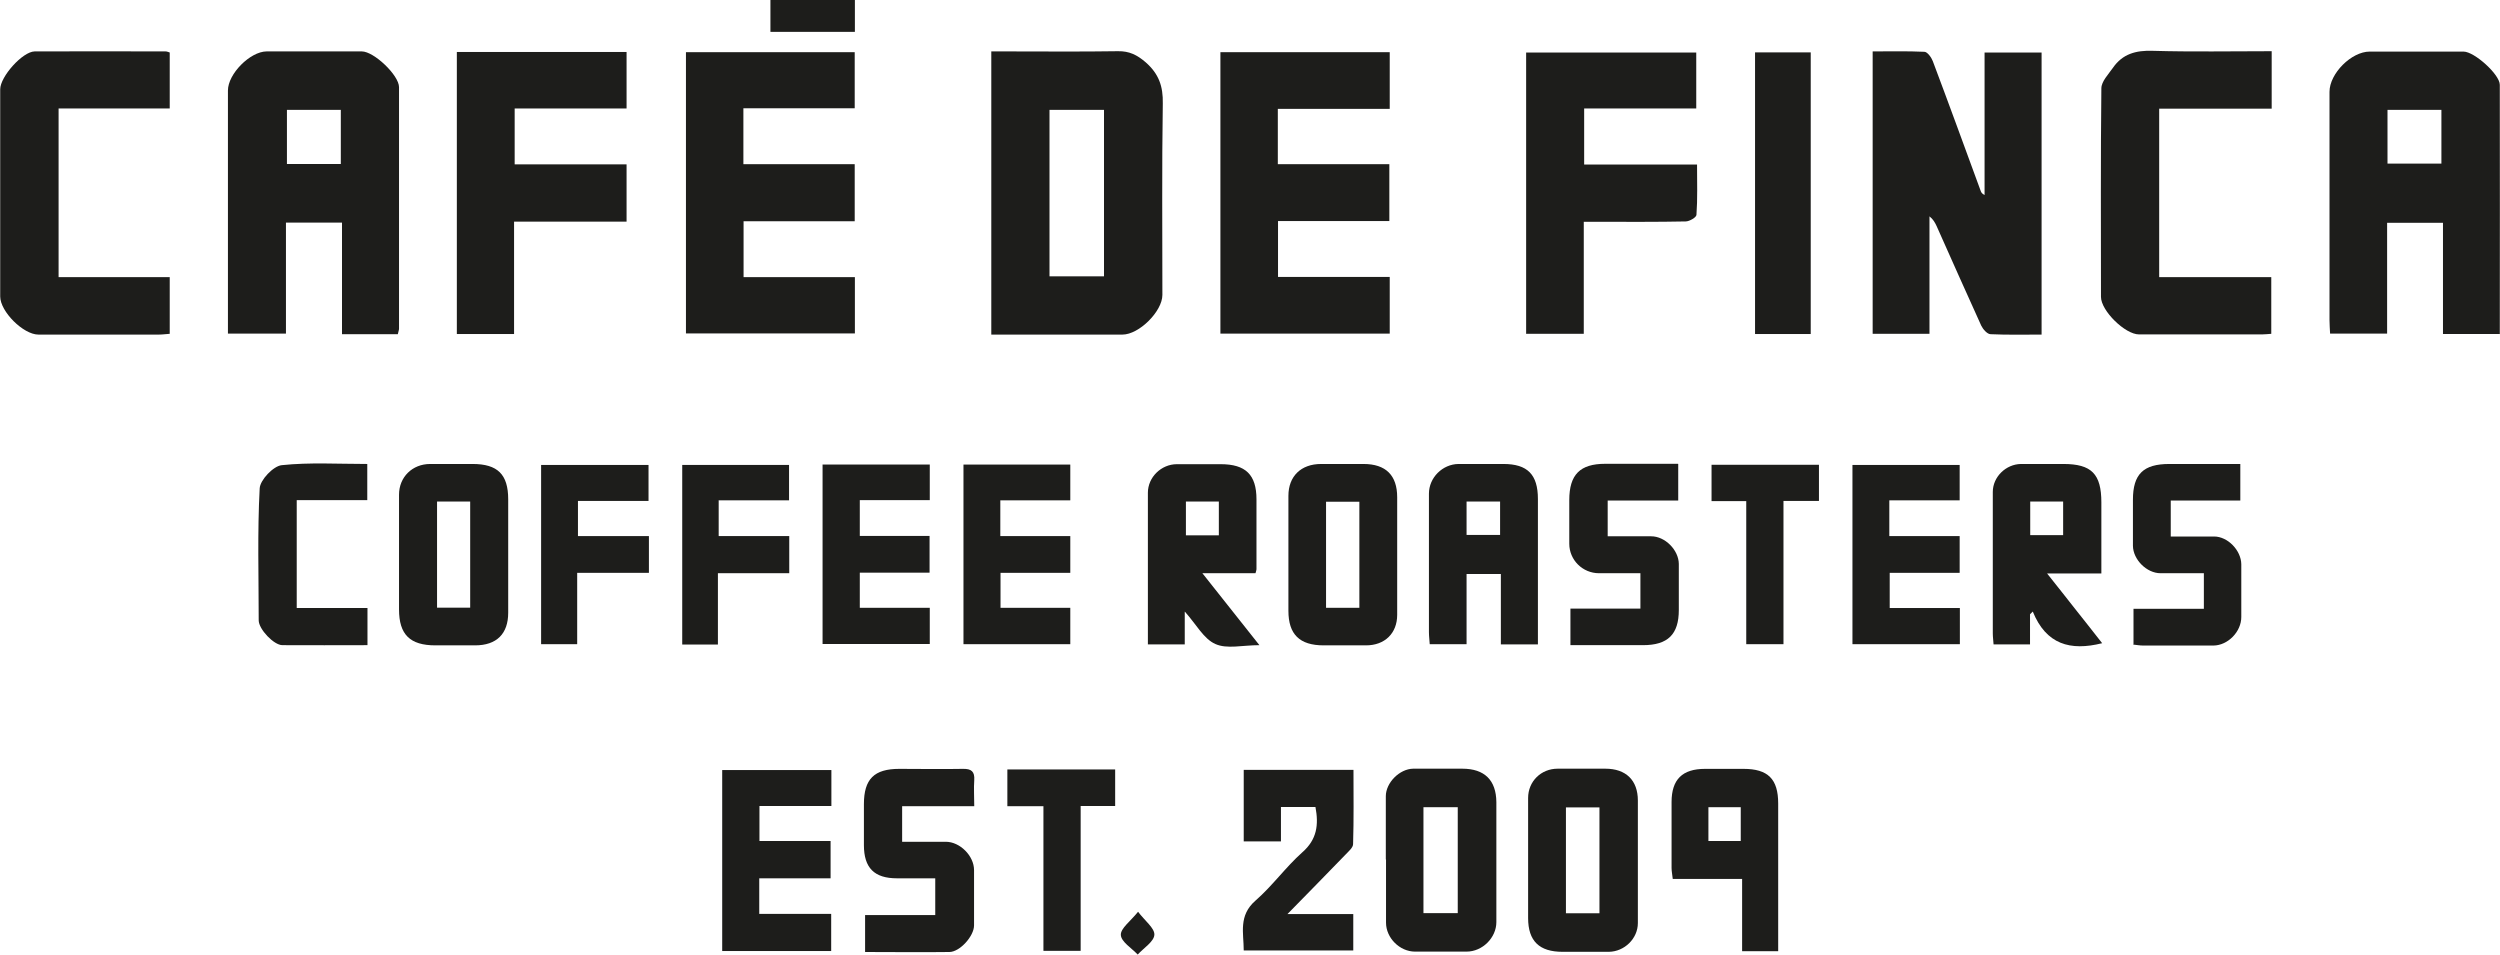
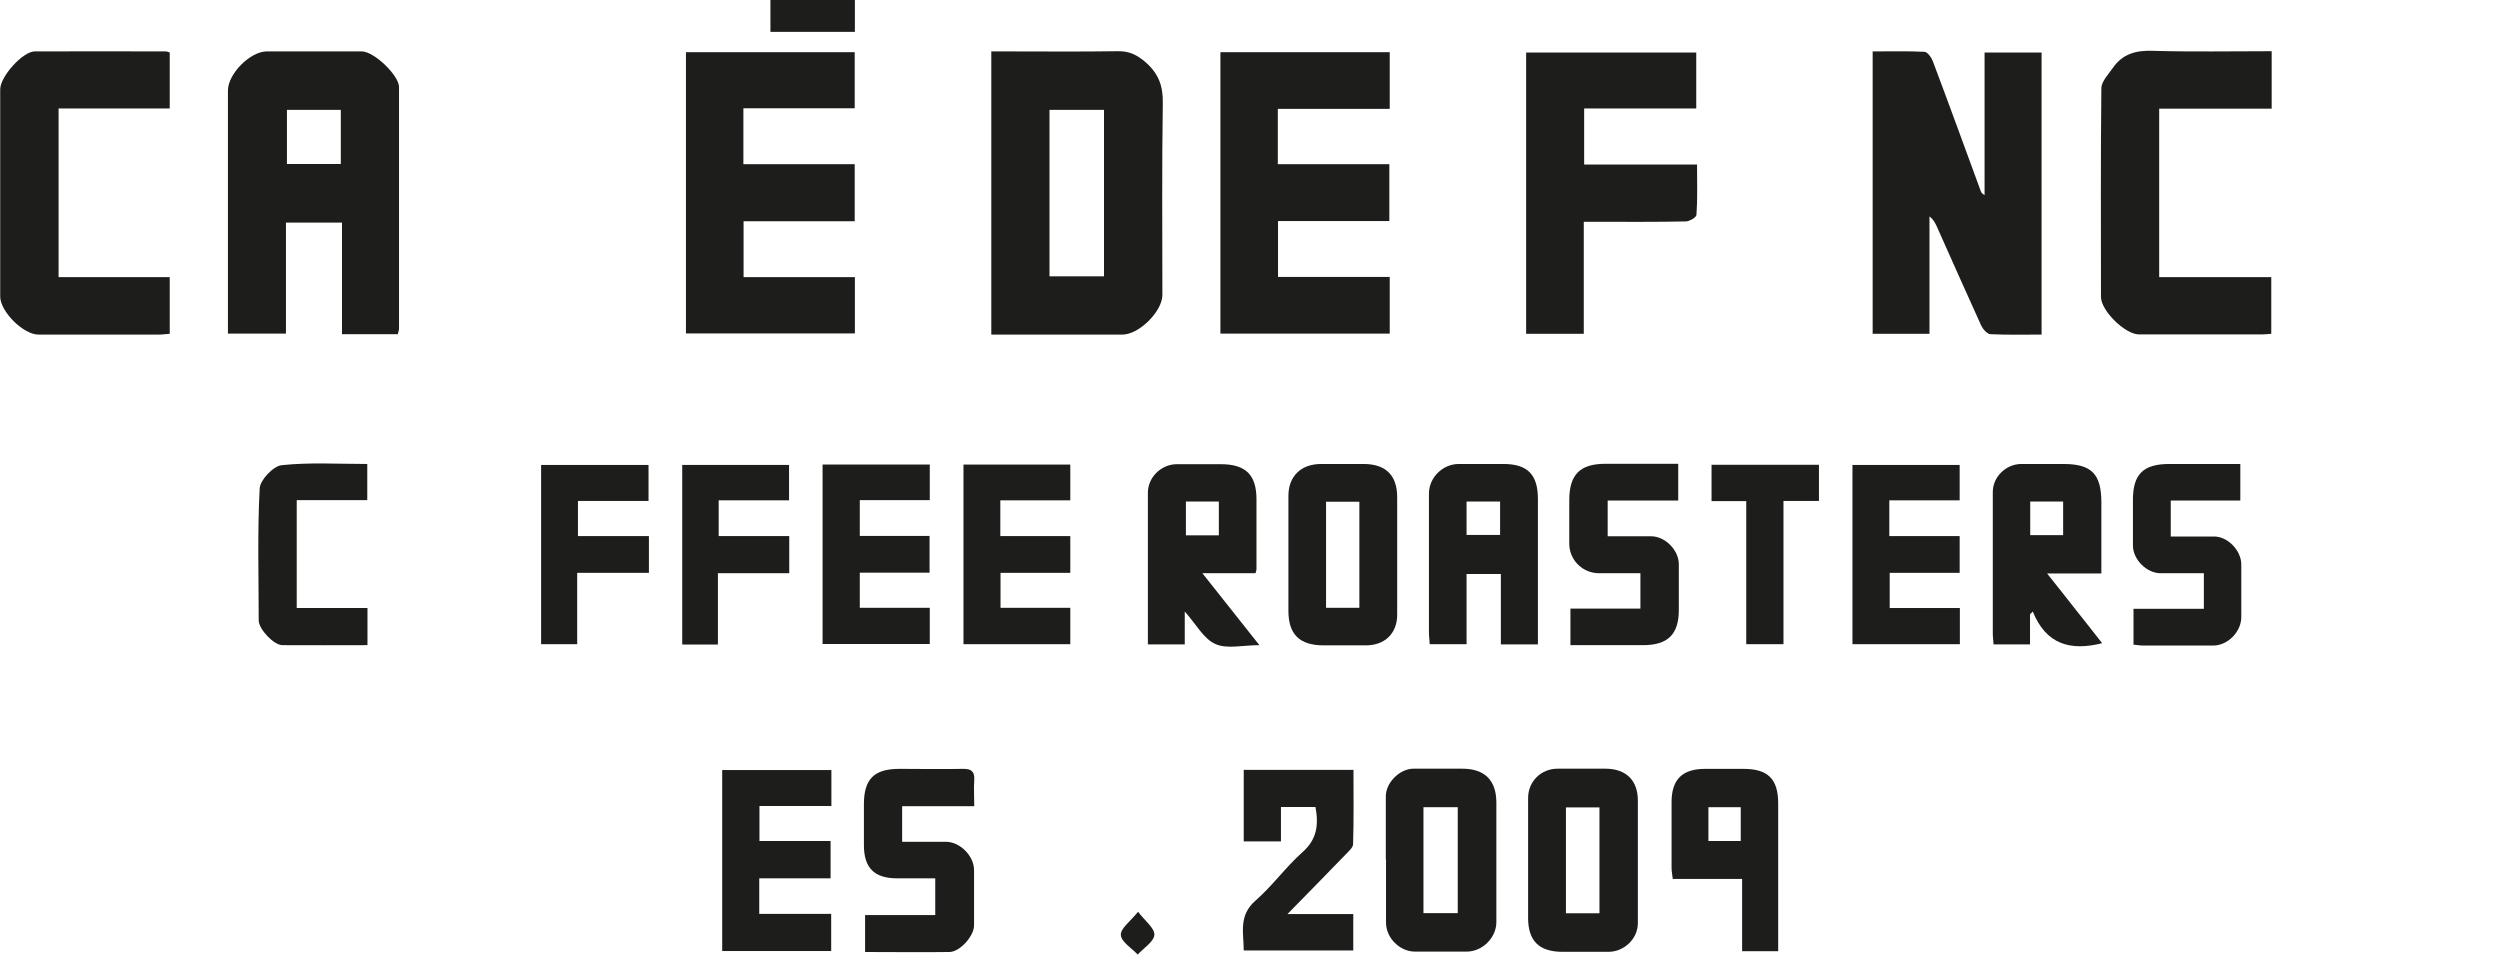
<svg xmlns="http://www.w3.org/2000/svg" width="110" height="42" viewBox="0 0 110 42" fill="none">
  <g clip-path="url(#clip0_104_57)">
    <path d="M89.821 14.722C89.054 14.722 88.321 14.739 87.588 14.705C87.441 14.705 87.252 14.49 87.174 14.327C86.51 12.873 85.863 11.403 85.208 9.941C85.139 9.795 85.061 9.649 84.897 9.52V14.688H82.397V2.262C83.173 2.262 83.923 2.244 84.673 2.279C84.802 2.279 84.984 2.528 85.044 2.692C85.76 4.592 86.45 6.493 87.148 8.393C87.174 8.462 87.2 8.522 87.321 8.582V2.313H89.83V14.722H89.821Z" fill="#1D1D1B" />
    <path d="M43.617 14.722V2.262H44.238C45.885 2.262 47.541 2.279 49.188 2.253C49.688 2.244 50.033 2.416 50.412 2.743C50.99 3.251 51.18 3.801 51.163 4.558C51.12 7.361 51.145 10.173 51.145 12.977C51.145 13.699 50.119 14.722 49.386 14.722C47.48 14.722 45.583 14.722 43.617 14.722ZM48.576 4.833H46.178V12.16H48.576V4.833Z" fill="#1D1D1B" />
    <path d="M17.506 14.705H15.048V9.795H12.582V14.679H10.029V14.146C10.029 10.758 10.029 7.37 10.029 3.982C10.029 3.251 11.004 2.27 11.728 2.262C13.125 2.262 14.522 2.262 15.919 2.262C16.453 2.262 17.557 3.311 17.557 3.835C17.557 7.378 17.557 10.921 17.557 14.464C17.557 14.516 17.531 14.576 17.506 14.697V14.705ZM14.996 4.833H12.625V7.215H14.996V4.833Z" fill="#1D1D1B" />
-     <path d="M110 14.697H107.491V9.803H105.033V14.679H102.524C102.515 14.482 102.498 14.275 102.498 14.077C102.498 10.732 102.498 7.387 102.498 4.042C102.498 3.233 103.464 2.27 104.265 2.27C105.645 2.27 107.016 2.27 108.396 2.27C108.87 2.27 109.991 3.276 109.991 3.732C110 7.37 109.991 10.999 109.991 14.705L110 14.697ZM105.05 7.198H107.422V4.833H105.05V7.198Z" fill="#1D1D1B" />
    <path d="M61.148 12.185V14.679H53.698V2.296H61.148V4.79H56.224V7.224H61.131V9.726H56.233V12.185H61.14H61.148Z" fill="#1D1D1B" />
    <path d="M37.607 7.224V9.735H32.717V12.194H37.615V14.671H30.182V2.296H37.607V4.764H32.709V7.224H37.607Z" fill="#1D1D1B" />
-     <path d="M20.101 2.287H27.569V4.773H22.645V7.232H27.569V9.752H22.619V14.697H20.101V2.287Z" fill="#1D1D1B" />
    <path d="M67.15 14.679V2.313H74.635V4.773H69.703V7.241H74.67C74.67 8.032 74.696 8.746 74.644 9.451C74.644 9.563 74.334 9.743 74.17 9.743C72.911 9.769 71.652 9.76 70.384 9.76C70.177 9.76 69.962 9.76 69.686 9.76V14.688H67.142L67.15 14.679Z" fill="#1D1D1B" />
    <path d="M99.954 2.262V4.781H95.004V12.194H99.936V14.688C99.79 14.697 99.661 14.714 99.531 14.714C97.729 14.714 95.918 14.714 94.116 14.714C93.504 14.714 92.443 13.673 92.443 13.063C92.443 10.001 92.425 6.948 92.46 3.887C92.46 3.586 92.77 3.268 92.969 2.984C93.391 2.373 93.978 2.21 94.719 2.236C96.444 2.287 98.169 2.253 99.954 2.253V2.262Z" fill="#1D1D1B" />
    <path d="M7.468 2.313V4.773H2.578V12.194H7.468V14.688C7.313 14.697 7.149 14.722 6.985 14.722C5.217 14.722 3.449 14.722 1.69 14.722C1.026 14.722 0.009 13.708 0.009 13.045C0.009 10.01 0.009 6.966 0.009 3.93C0.009 3.371 0.992 2.27 1.526 2.262C3.449 2.253 5.372 2.262 7.287 2.262C7.339 2.262 7.399 2.287 7.477 2.313H7.468Z" fill="#1D1D1B" />
-     <path d="M79.672 14.697H77.222V2.305H79.672V14.697Z" fill="#1D1D1B" />
    <path d="M92.451 25.231H90.071C90.546 25.824 90.934 26.323 91.322 26.813C91.701 27.295 92.089 27.776 92.495 28.301C91.089 28.654 90.028 28.353 89.442 26.908L89.321 27.028V28.353H87.717C87.709 28.198 87.683 28.034 87.683 27.863C87.683 25.79 87.683 23.718 87.683 21.645C87.683 20.983 88.26 20.424 88.924 20.415C89.545 20.415 90.166 20.415 90.787 20.415C92.029 20.415 92.46 20.854 92.46 22.109C92.46 23.116 92.46 24.122 92.46 25.231H92.451ZM89.33 22.066V23.546H90.778V22.066H89.33Z" fill="#1D1D1B" />
    <path d="M52.129 26.916V28.353H50.507V27.252C50.507 25.394 50.507 23.537 50.507 21.679C50.507 21 51.094 20.424 51.784 20.424C52.422 20.424 53.06 20.424 53.707 20.424C54.81 20.424 55.285 20.888 55.285 21.972C55.285 22.995 55.285 24.018 55.285 25.05C55.285 25.085 55.267 25.128 55.242 25.222H52.905C53.776 26.323 54.552 27.303 55.414 28.387C54.672 28.387 53.983 28.568 53.474 28.335C52.965 28.112 52.637 27.475 52.137 26.916H52.129ZM53.629 22.066H52.18V23.554H53.629V22.066Z" fill="#1D1D1B" />
    <path d="M66.047 25.257H64.529V28.344H62.908C62.899 28.172 62.873 27.991 62.873 27.811C62.873 25.781 62.873 23.752 62.873 21.722C62.873 21.017 63.468 20.424 64.175 20.415C64.831 20.415 65.495 20.415 66.15 20.415C67.211 20.415 67.668 20.88 67.668 21.955C67.668 23.872 67.668 25.781 67.668 27.699V28.353H66.038V25.257H66.047ZM66.004 22.066H64.529V23.537H66.004V22.066Z" fill="#1D1D1B" />
-     <path d="M22.361 24.405C22.361 25.257 22.361 26.108 22.361 26.959C22.361 27.888 21.852 28.396 20.903 28.396C20.326 28.396 19.739 28.396 19.161 28.396C18.04 28.396 17.557 27.923 17.557 26.813C17.557 25.128 17.557 23.451 17.557 21.765C17.557 20.991 18.144 20.415 18.928 20.415C19.549 20.415 20.17 20.415 20.791 20.415C21.895 20.415 22.361 20.871 22.361 21.972C22.361 22.78 22.361 23.597 22.361 24.405ZM19.23 22.066V26.736H20.688V22.066H19.23Z" fill="#1D1D1B" />
    <path d="M61.476 24.44C61.476 25.308 61.476 26.186 61.476 27.054C61.476 27.863 60.933 28.396 60.105 28.396C59.484 28.396 58.863 28.396 58.242 28.396C57.182 28.396 56.69 27.914 56.69 26.873C56.69 25.188 56.69 23.503 56.69 21.817C56.69 20.957 57.242 20.415 58.13 20.415C58.751 20.415 59.372 20.415 59.993 20.415C60.976 20.415 61.476 20.914 61.476 21.877C61.476 22.729 61.476 23.58 61.476 24.431V24.44ZM59.812 26.744V22.075H58.346V26.744H59.812Z" fill="#1D1D1B" />
    <path d="M83.13 22.015V23.588H86.225V25.205H83.147V26.753H86.234V28.344H81.508V20.458H86.225V22.015H83.13Z" fill="#1D1D1B" />
    <path d="M42.393 20.441H47.093V22.015H44.014V23.588H47.093V25.205H44.023V26.744H47.093V28.344H42.393V20.441Z" fill="#1D1D1B" />
    <path d="M36.201 20.441H40.91V22.006H37.831V23.58H40.901V25.197H37.831V26.744H40.91V28.335H36.193V20.433L36.201 20.441Z" fill="#1D1D1B" />
    <path d="M73.842 20.415V22.023H70.738V23.597C71.385 23.597 72.023 23.597 72.652 23.597C73.264 23.597 73.859 24.199 73.868 24.81C73.868 25.489 73.868 26.16 73.868 26.839C73.868 27.914 73.385 28.387 72.29 28.387C71.247 28.387 70.203 28.387 69.099 28.387V26.779H72.178V25.222C71.574 25.222 70.971 25.222 70.358 25.222C69.634 25.222 69.048 24.638 69.048 23.924C69.048 23.288 69.048 22.651 69.048 22.006C69.048 20.88 69.522 20.407 70.634 20.407C71.678 20.407 72.721 20.407 73.825 20.407L73.842 20.415Z" fill="#1D1D1B" />
    <path d="M93.874 28.344V26.788H96.97V25.222C96.332 25.222 95.703 25.222 95.064 25.222C94.452 25.222 93.857 24.62 93.849 24.018C93.849 23.339 93.849 22.668 93.849 21.989C93.849 20.863 94.306 20.415 95.453 20.415C96.479 20.415 97.505 20.415 98.574 20.415V22.023H95.513V23.606C96.151 23.606 96.789 23.606 97.419 23.606C98.022 23.606 98.609 24.216 98.617 24.827C98.617 25.601 98.617 26.375 98.617 27.149C98.617 27.794 98.031 28.396 97.393 28.404C96.367 28.404 95.34 28.404 94.305 28.404C94.159 28.404 94.012 28.378 93.857 28.361L93.874 28.344Z" fill="#1D1D1B" />
    <path d="M28.535 22.041H25.43V23.588H28.552V25.205H25.396V28.344H23.809V20.458H28.535V22.049V22.041Z" fill="#1D1D1B" />
    <path d="M31.622 22.023V23.588H34.727V25.222H31.588V28.361H30.018V20.458H34.718V22.015H31.613L31.622 22.023Z" fill="#1D1D1B" />
    <path d="M16.169 28.387C14.876 28.387 13.651 28.396 12.426 28.387C12.047 28.387 11.383 27.682 11.383 27.295C11.383 25.36 11.323 23.416 11.426 21.49C11.443 21.12 12.03 20.501 12.4 20.467C13.625 20.338 14.876 20.415 16.16 20.415V22.006H13.056V26.753H16.169V28.387Z" fill="#1D1D1B" />
    <path d="M76.835 28.344V22.049H75.308V20.45H80.034V22.041H78.473V28.344H76.835Z" fill="#1D1D1B" />
    <path d="M60.976 37.821C60.976 36.892 60.976 35.963 60.976 35.034C60.976 34.441 61.58 33.83 62.183 33.822C62.899 33.822 63.615 33.822 64.339 33.822C65.322 33.822 65.831 34.329 65.84 35.292C65.84 37.055 65.84 38.809 65.84 40.572C65.84 41.26 65.227 41.871 64.529 41.871C63.77 41.871 63.02 41.871 62.261 41.871C61.588 41.871 60.985 41.269 60.985 40.598C60.985 39.669 60.985 38.741 60.985 37.812L60.976 37.821ZM64.141 35.516H62.632V40.177H64.141V35.516Z" fill="#1D1D1B" />
    <path d="M72.066 37.829C72.066 38.758 72.066 39.687 72.066 40.615C72.066 41.295 71.479 41.871 70.789 41.88C70.108 41.88 69.436 41.88 68.754 41.88C67.728 41.88 67.237 41.407 67.237 40.392C67.237 38.629 67.237 36.875 67.237 35.112C67.237 34.381 67.806 33.822 68.539 33.822C69.237 33.822 69.936 33.822 70.634 33.822C71.54 33.822 72.066 34.329 72.066 35.224C72.066 36.092 72.066 36.961 72.066 37.829ZM68.901 40.185H70.376V35.525H68.901V40.185Z" fill="#1D1D1B" />
    <path d="M36.581 33.882V35.464H33.416V37.004H36.546V38.646H33.407V40.211H36.572V41.845H31.777V33.882H36.589H36.581Z" fill="#1D1D1B" />
    <path d="M41.151 38.646C40.556 38.646 40.013 38.646 39.469 38.646C38.469 38.646 38.012 38.19 38.012 37.184C38.012 36.582 38.012 35.98 38.012 35.387C38.012 34.278 38.46 33.83 39.573 33.83C40.504 33.83 41.435 33.848 42.367 33.83C42.746 33.822 42.893 33.951 42.867 34.329C42.841 34.69 42.867 35.051 42.867 35.473H39.694V37.038C40.314 37.038 40.97 37.038 41.617 37.038C42.237 37.038 42.858 37.657 42.858 38.285C42.858 39.093 42.858 39.91 42.858 40.719C42.858 41.191 42.229 41.888 41.772 41.888C40.547 41.905 39.331 41.888 38.064 41.888V40.263H41.151V38.655V38.646Z" fill="#1D1D1B" />
    <path d="M59.544 40.22V41.819H54.724C54.724 41.054 54.483 40.289 55.241 39.627C55.983 38.981 56.569 38.156 57.302 37.502C57.949 36.935 58.027 36.29 57.88 35.507H56.362V37.021H54.724V33.873H59.553C59.553 34.957 59.57 36.049 59.536 37.141C59.536 37.296 59.337 37.459 59.208 37.597C58.398 38.44 57.57 39.274 56.647 40.22H59.536H59.544Z" fill="#1D1D1B" />
    <path d="M78.231 41.854H76.653V38.672H73.601C73.583 38.483 73.549 38.337 73.549 38.19C73.549 37.227 73.549 36.255 73.549 35.292C73.549 34.295 74.023 33.83 75.023 33.83C75.584 33.83 76.145 33.83 76.714 33.83C77.792 33.83 78.24 34.278 78.24 35.352C78.24 37.502 78.24 39.644 78.24 41.854H78.231ZM76.593 37.004V35.516H75.17V37.004H76.593Z" fill="#1D1D1B" />
-     <path d="M45.911 35.473H44.324V33.856H49.067V35.464H47.549V41.837H45.911V35.473Z" fill="#1D1D1B" />
    <path d="M50.067 40.108C50.378 40.521 50.809 40.839 50.792 41.131C50.775 41.432 50.326 41.708 50.059 42C49.791 41.716 49.334 41.441 49.317 41.14C49.3 40.848 49.74 40.538 50.076 40.117L50.067 40.108Z" fill="#1D1D1B" />
    <path d="M37.615 0H33.899V1.402H37.615V0Z" fill="#1D1D1B" />
  </g>
  <defs>
    <clipPath id="clip0_104_57">
      <rect width="110" height="42" fill="white" />
    </clipPath>
  </defs>
</svg>